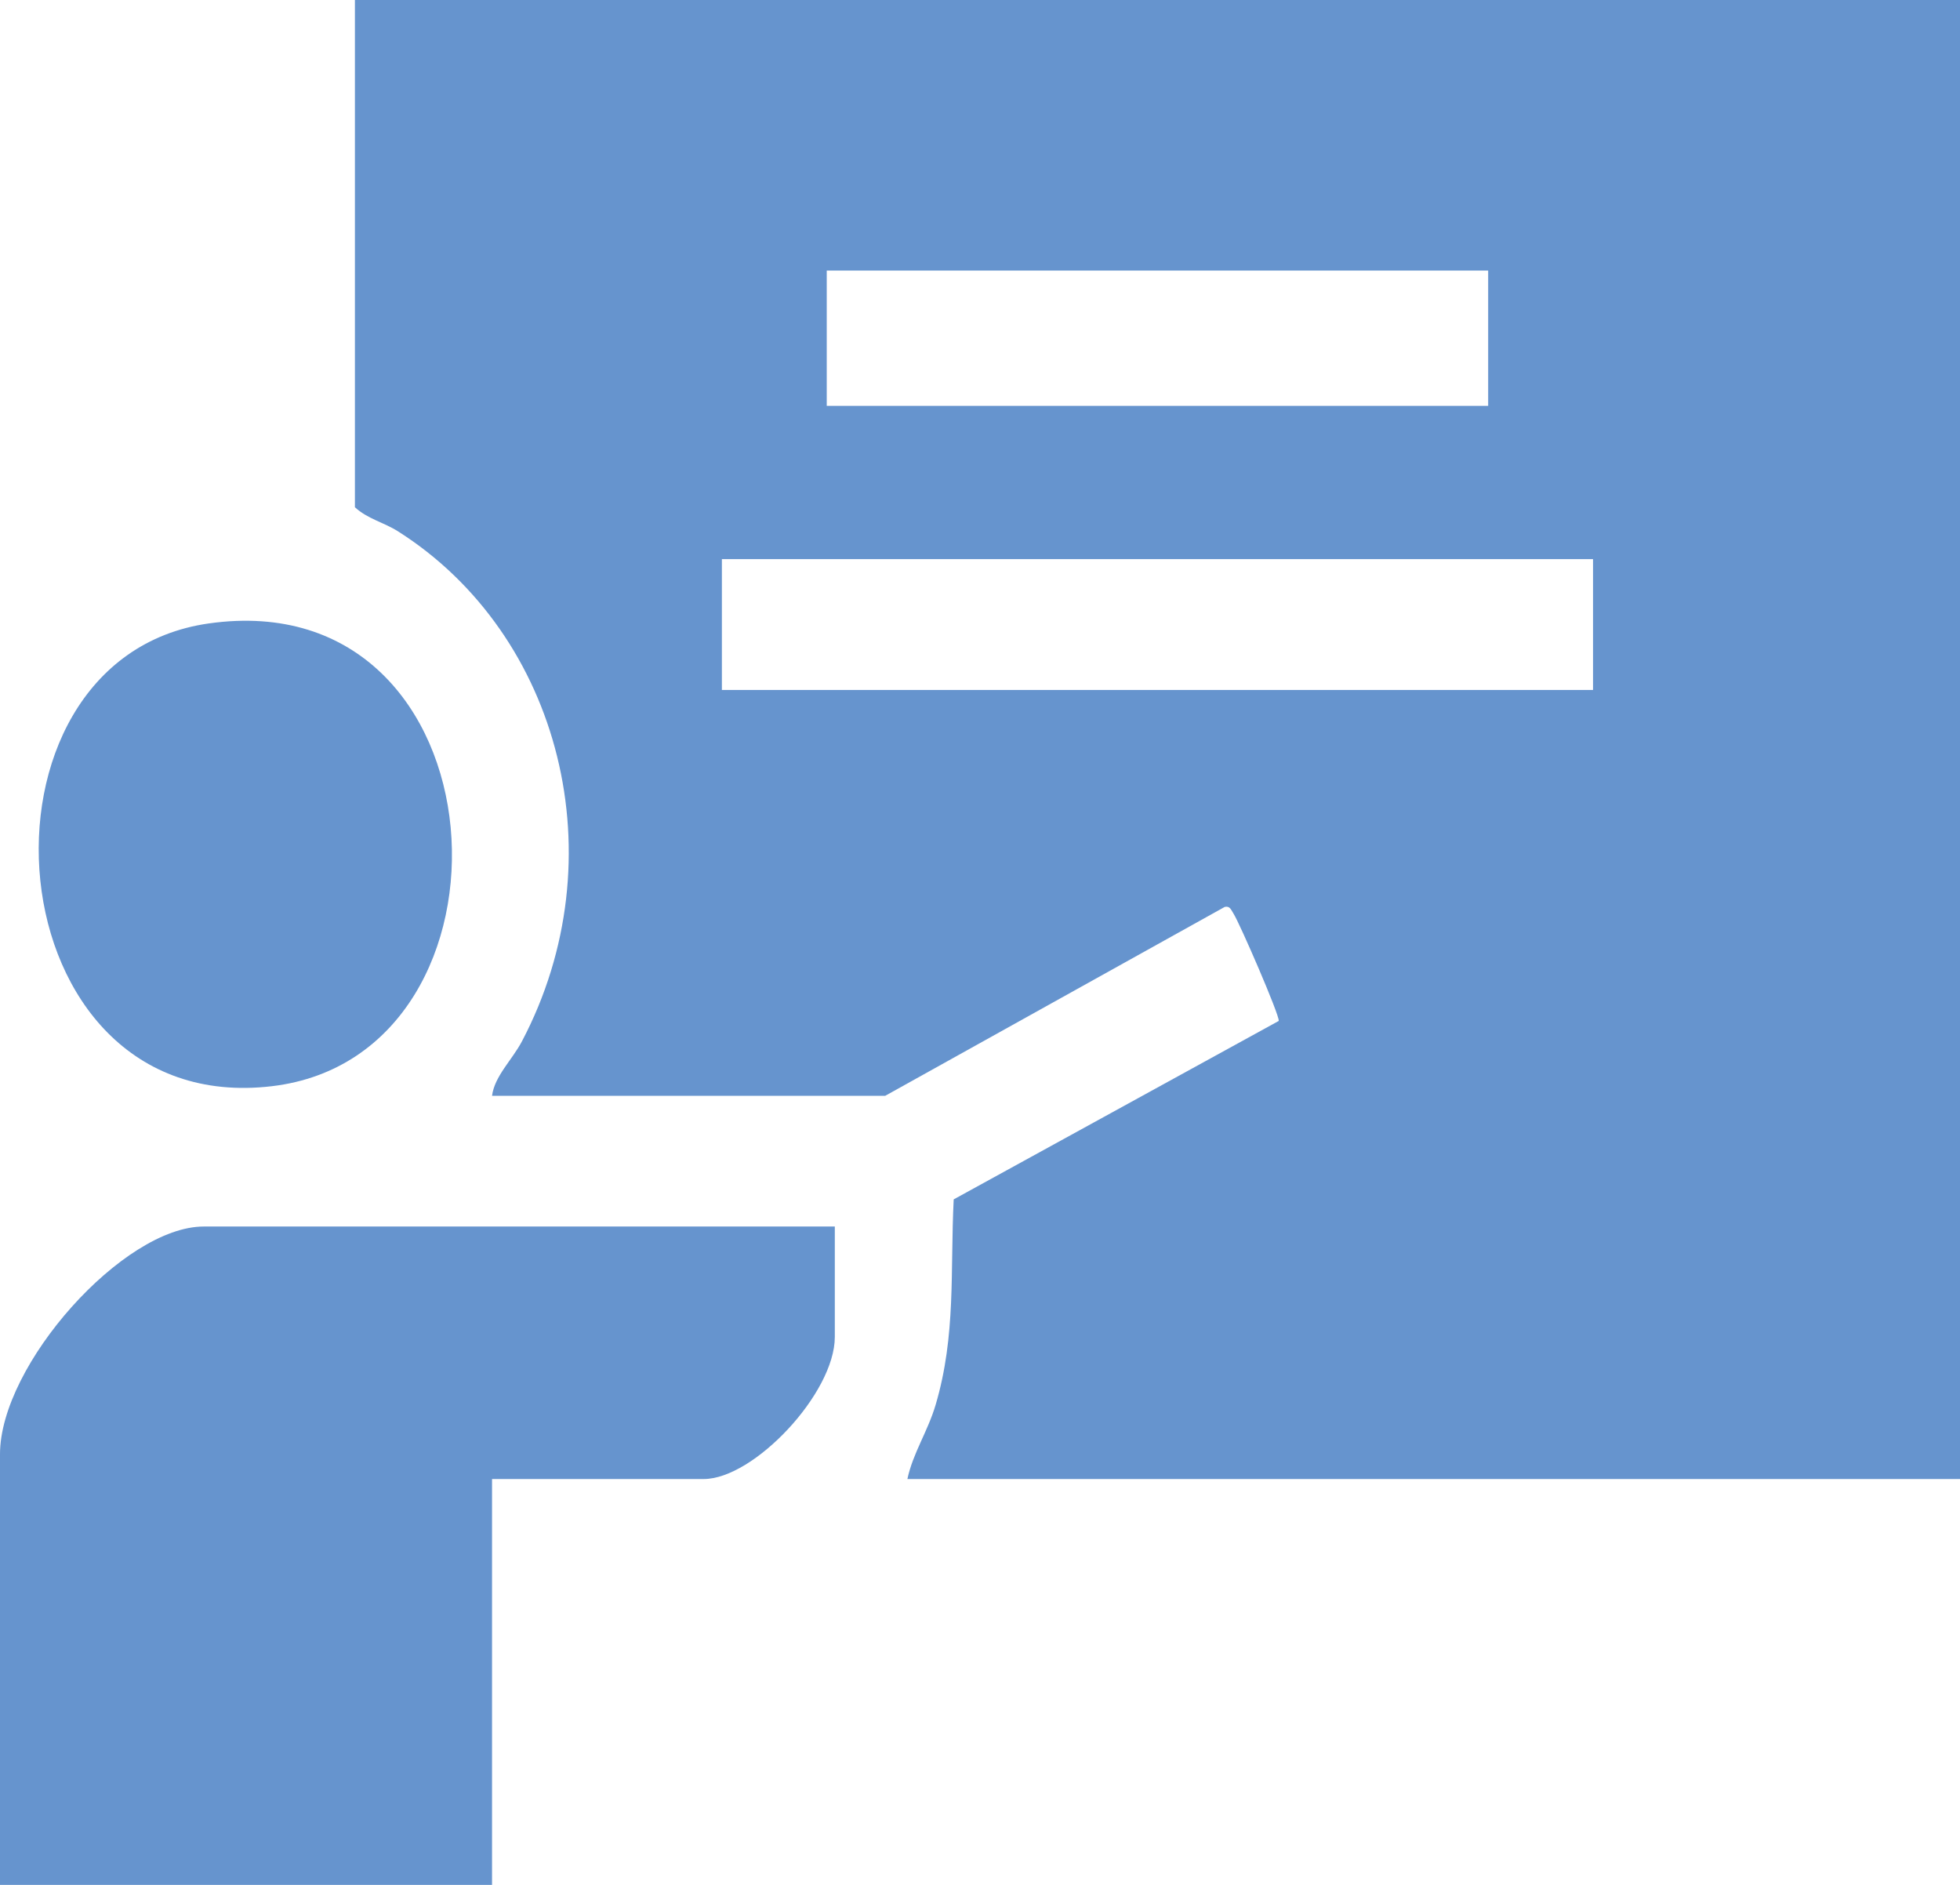
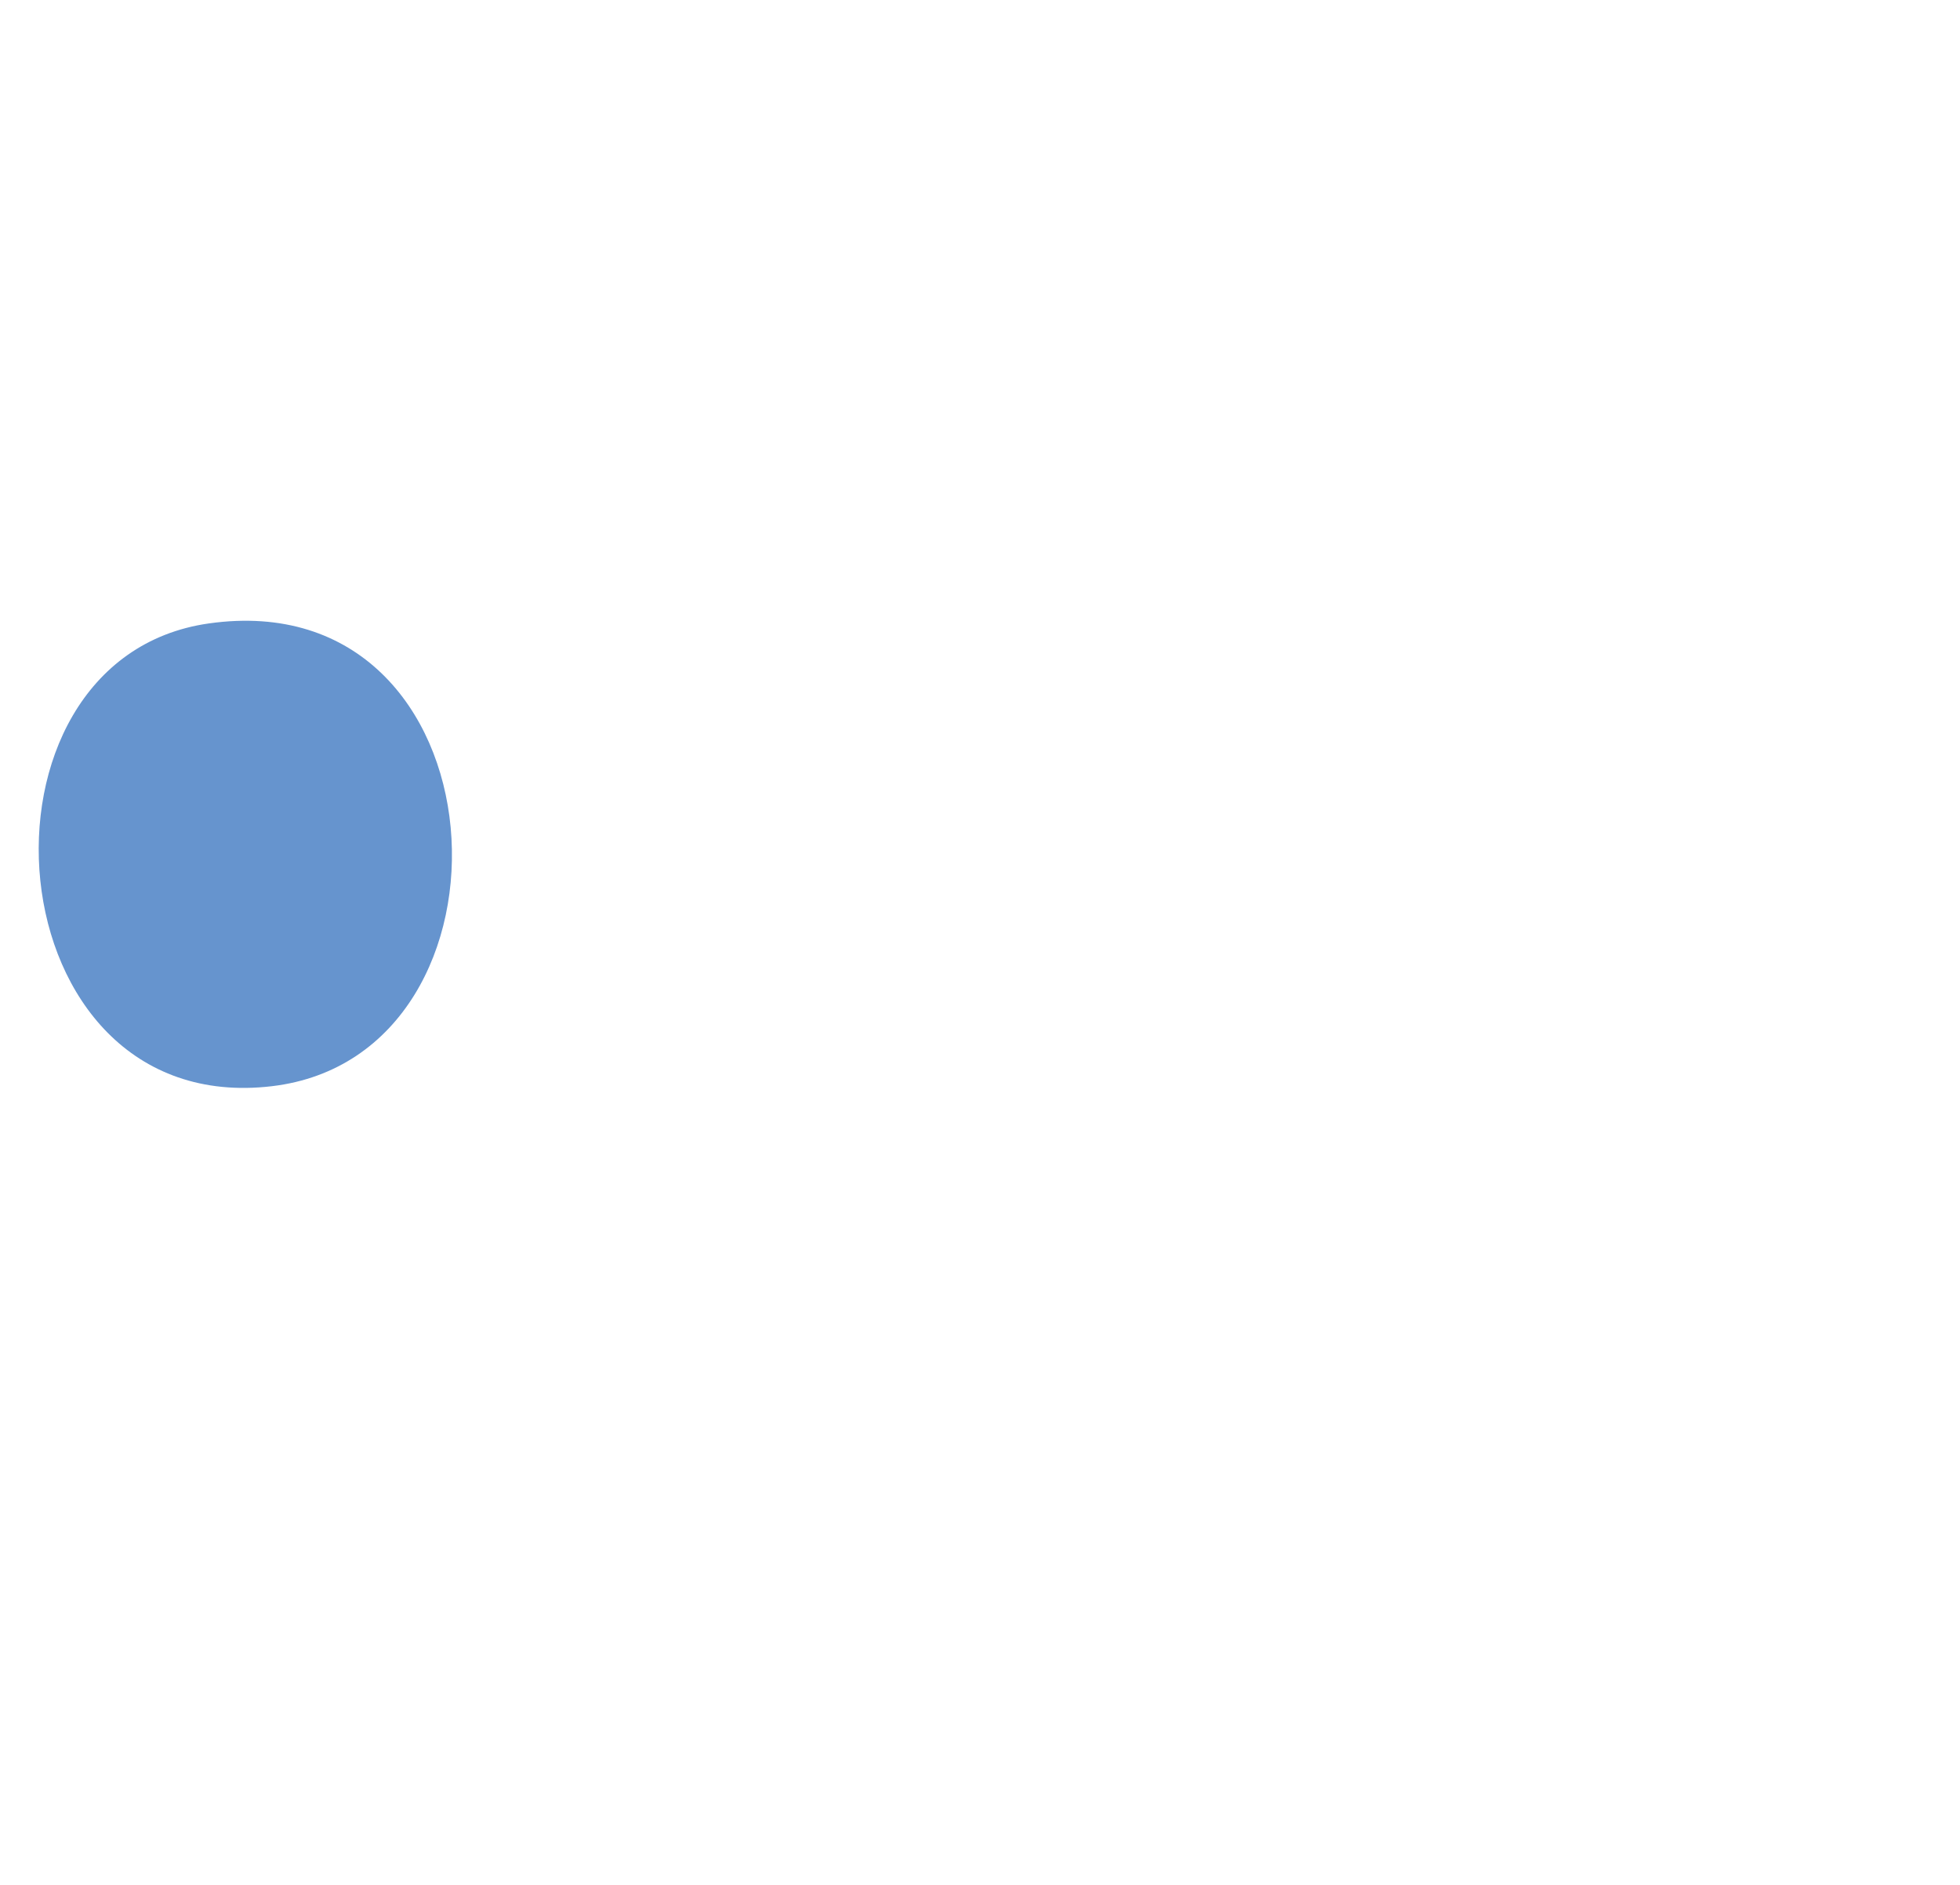
<svg xmlns="http://www.w3.org/2000/svg" width="26" height="25" viewBox="0 0 26 25" fill="none">
-   <path d="M4.708 0V6.728C4.875 6.882 5.088 6.927 5.279 7.047C7.44 8.416 8.2 11.387 6.924 13.811C6.794 14.058 6.56 14.274 6.527 14.534H11.743L16.246 12.029C16.316 12.012 16.332 12.07 16.363 12.118C16.443 12.242 16.974 13.463 16.963 13.541L12.651 15.908C12.604 16.86 12.684 17.709 12.412 18.631C12.307 18.987 12.109 19.275 12.037 19.617H26V0H4.708ZM10.967 3.589H19.741V5.383H10.967V3.589ZM21.132 9.151H9.576V7.416H21.132V9.151Z" fill="#6694CE" />
-   <path d="M0 19.288V25H6.527V19.617H9.335C10 19.617 11.074 18.478 11.074 17.733V16.268H2.702C1.639 16.268 0 18.101 0 19.288Z" fill="#6694CE" />
  <path d="M3.605 14.407C7.075 13.998 6.742 7.705 2.769 8.269C-0.57 8.743 -0.128 14.846 3.605 14.407Z" fill="#6694CE" />
</svg>